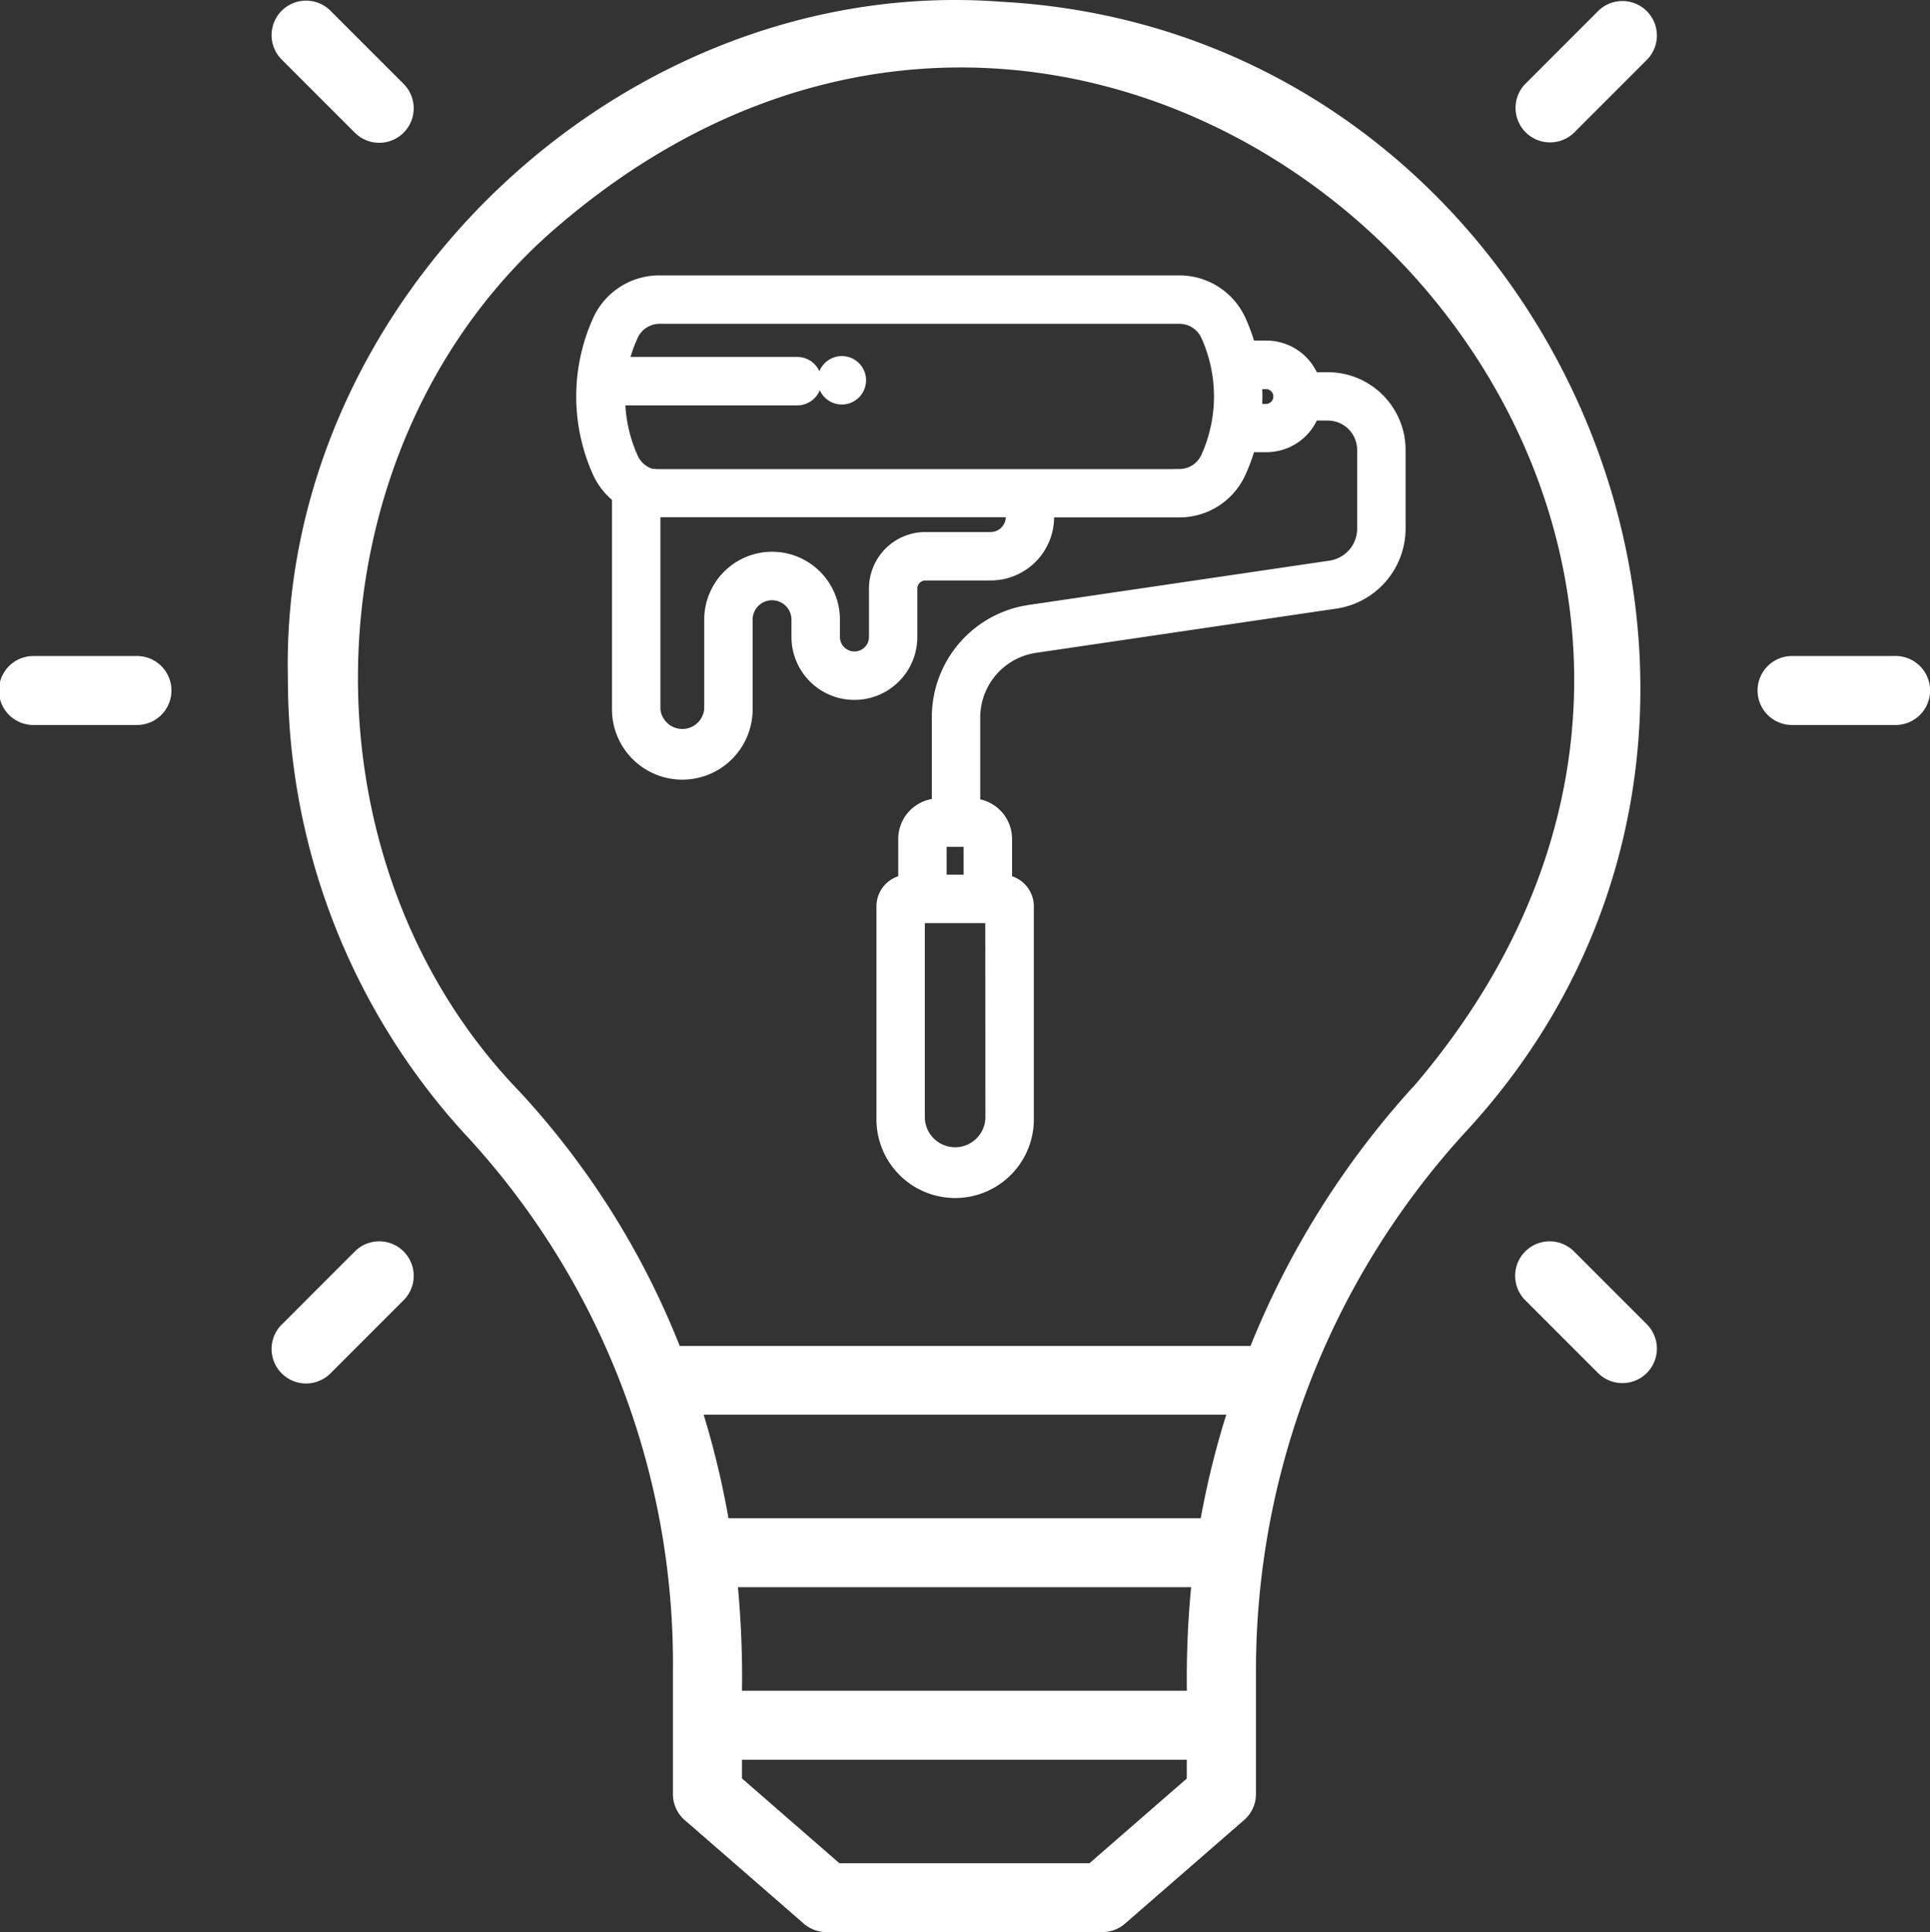
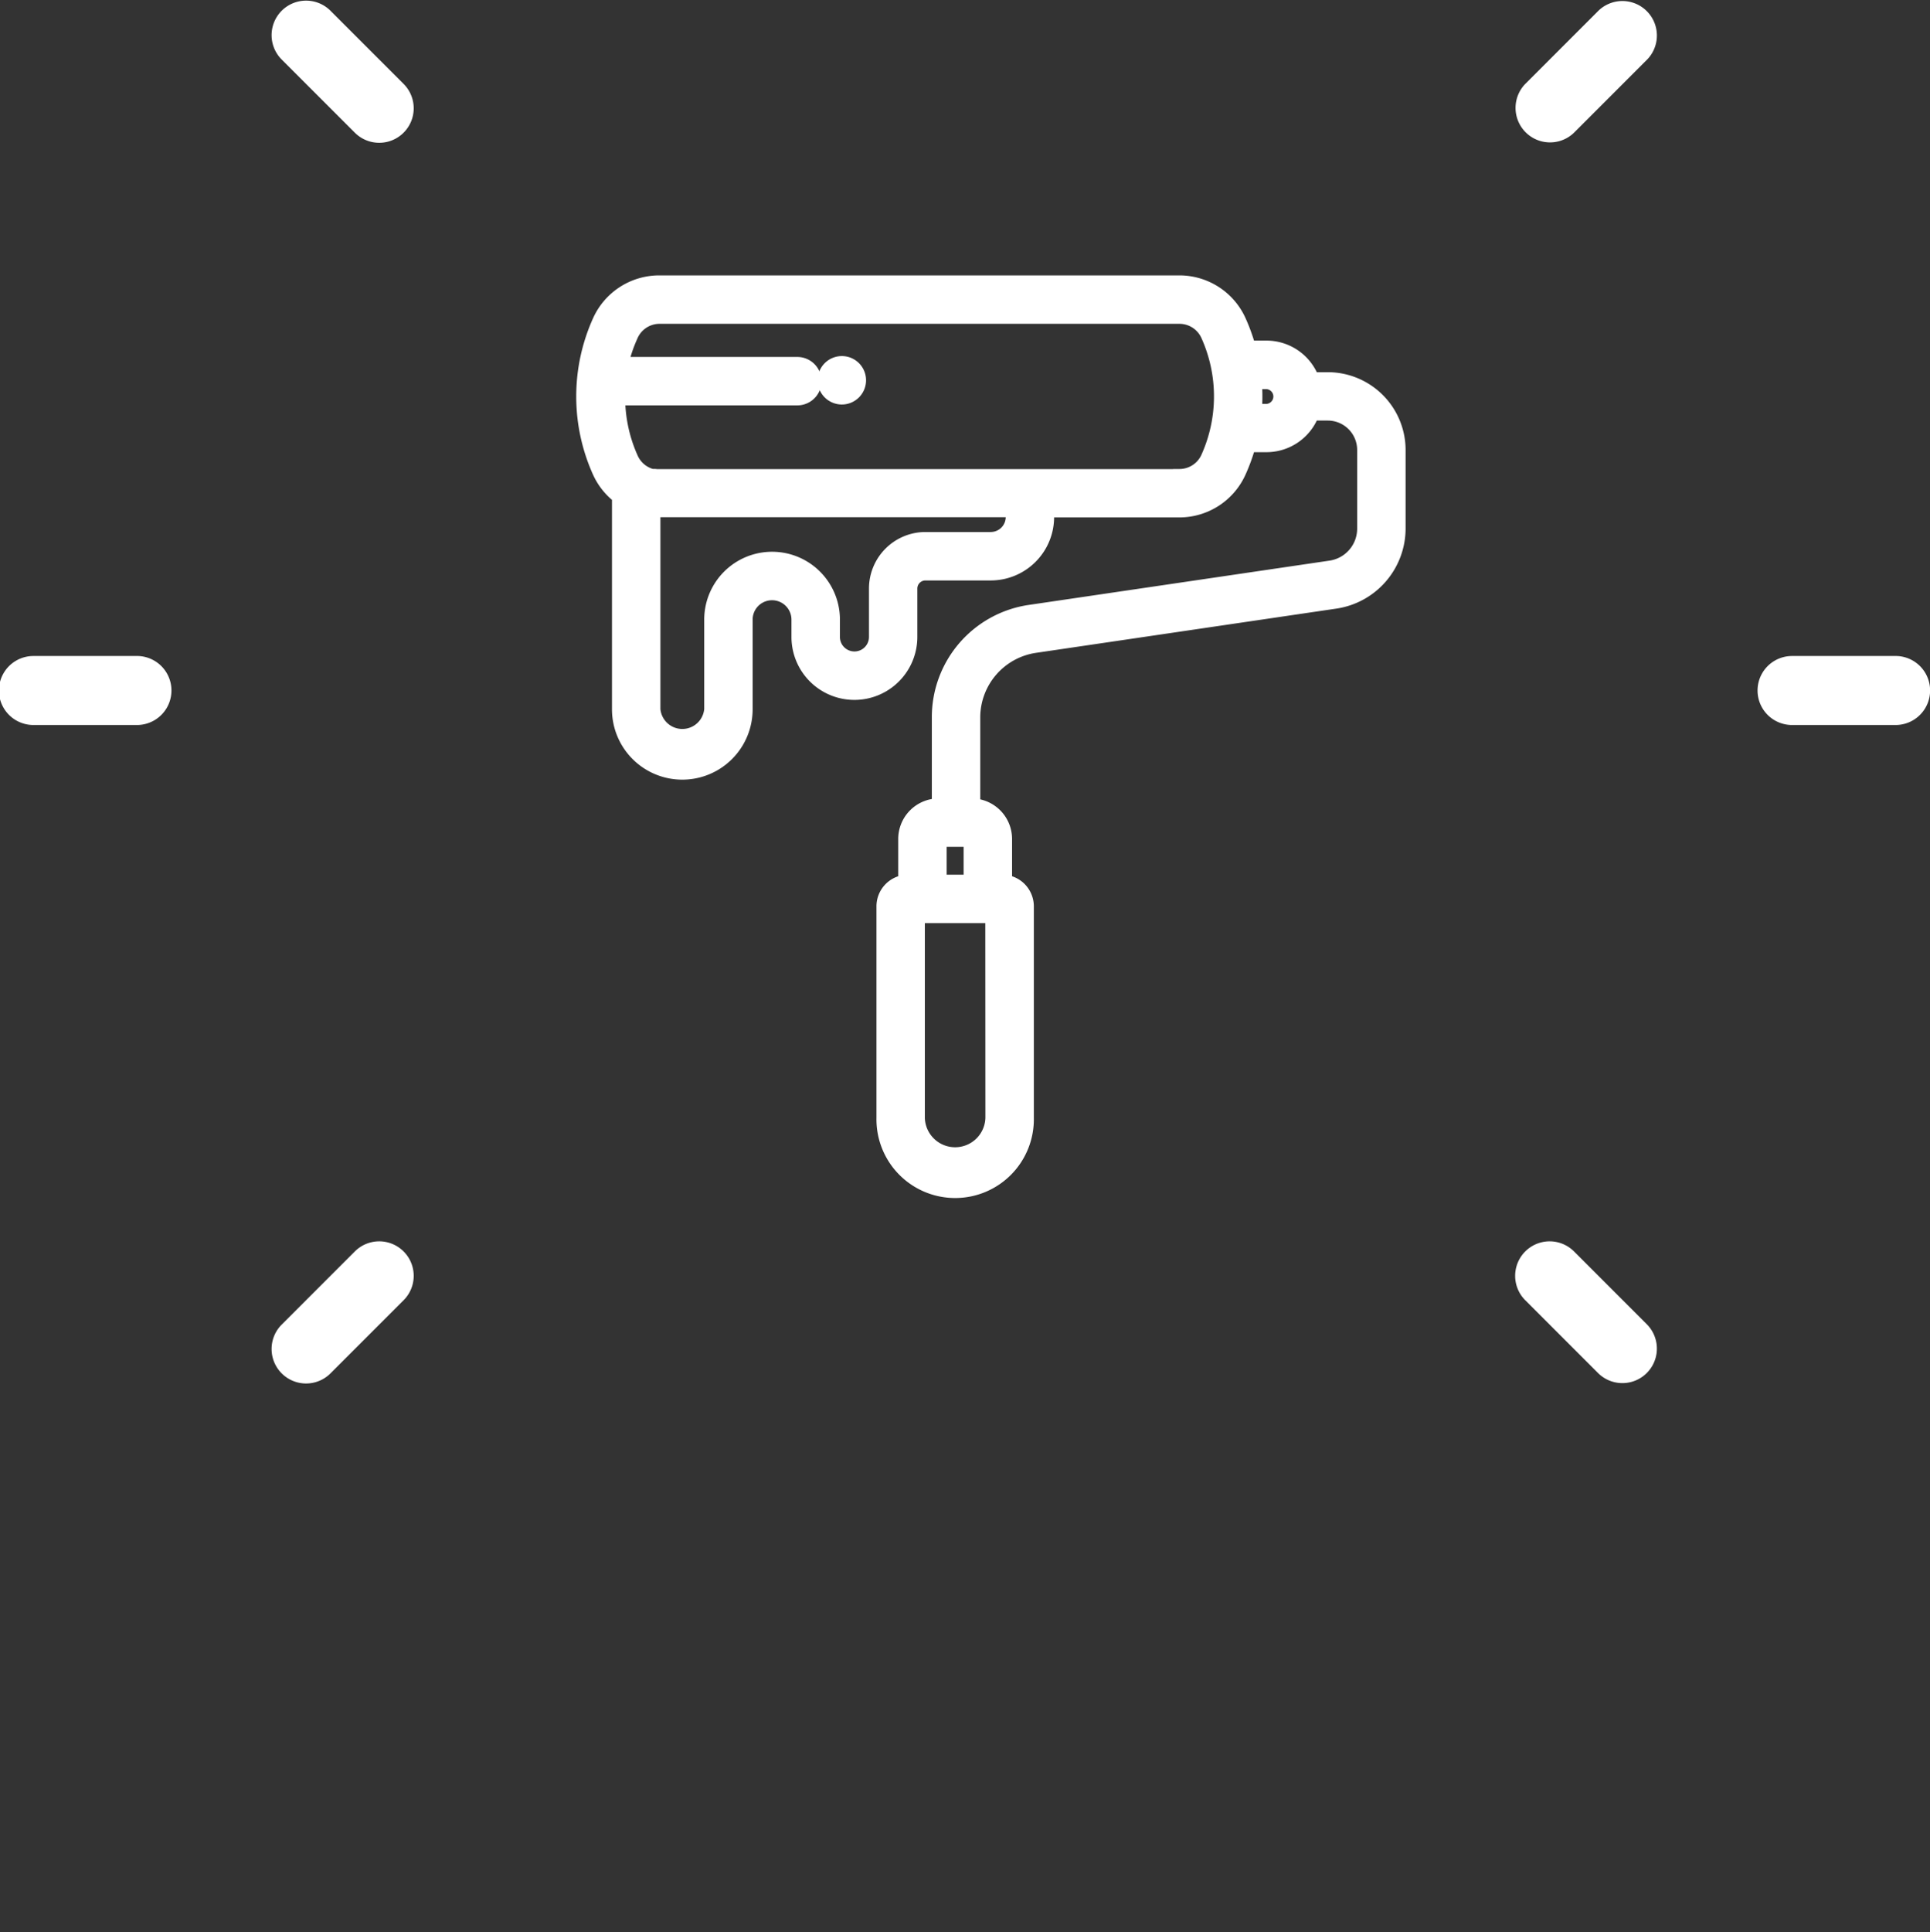
<svg xmlns="http://www.w3.org/2000/svg" width="74.55" height="74.616" viewBox="0 0 74.55 74.616">
  <rect x="0" y="0" width="74.55" height="74.616" fill="#333333" stroke="none" />
  <g id="savoir_faire" data-name="savoir faire" transform="translate(-10140.949 -4776.383)">
    <g id="Chercher_des_résultats_pour_Savoir_lampe_-_Flaticon-12" data-name="Chercher des résultats pour Savoir lampe - Flaticon-12" transform="translate(10136.907 4772.383)">
-       <path id="Tracé_38844" data-name="Tracé 38844" d="M39.937,4.067c-14.564-1.1-27.872,11.5-27.548,26.093a26.049,26.049,0,0,0,7,17.811,30.043,30.043,0,0,1,7.873,20.6v4.713a1.332,1.332,0,0,0,.509,1.049l4.544,3.952a1.332,1.332,0,0,0,.874.328H43.852a1.328,1.328,0,0,0,.874-.328l4.6-4a1.328,1.328,0,0,0,.457-1V68.573a30.788,30.788,0,0,1,8.041-20.8C72.71,31.778,61.584,5.242,39.937,4.067Zm7.174,68.616-3.759,3.271h-9.66L29.93,72.68v-.722H47.111Zm0-3.39H29.93a37.865,37.865,0,0,0-.157-4H47.279a36.686,36.686,0,0,0-.165,4Zm.537-6.66H29.408a33.5,33.5,0,0,0-.959-4H48.635a33.451,33.451,0,0,0-.986,4Zm8.2-16.656a33.381,33.381,0,0,0-6.275,10H27.525a31.547,31.547,0,0,0-6.184-9.82c-8.706-9-8.261-24.6,1.03-33.028,22.361-19.944,53,10.113,33.481,32.852Z" transform="translate(2.773 0)" fill="#fff" />
      <path id="Tracé_38846" data-name="Tracé 38846" d="M9.327,29.328H5.332a1.332,1.332,0,0,0,0,2.664h4a1.332,1.332,0,0,0,0-2.665Zm8.421,22.994-2.825,2.825a1.332,1.332,0,1,0,1.884,1.884l2.825-2.825a1.332,1.332,0,1,0-1.884-1.884Zm47.094,0a1.332,1.332,0,1,0-1.884,1.884l2.825,2.825a1.332,1.332,0,0,0,1.884-1.883ZM77.258,29.328H73.263a1.332,1.332,0,0,0,0,2.664h4a1.332,1.332,0,1,0,0-2.665ZM64.842,9.118l2.825-2.825a1.332,1.332,0,0,0-1.883-1.884L62.959,7.234a1.332,1.332,0,0,0,1.883,1.884Zm-47.094,0a1.332,1.332,0,1,0,1.884-1.884L16.807,4.409a1.332,1.332,0,1,0-1.884,1.884Z" transform="translate(0 0.006)" fill="#fff" />
    </g>
    <g id="Paint_tool_Icons_Symbols-12" data-name="Paint tool Icons &amp; Symbols-12" transform="translate(10162.458 4787.268)">
      <path id="Tracé_38847" data-name="Tracé 38847" d="M28.779,3.739h-.588a1.909,1.909,0,0,0-1.778-1.221h-.671a7.085,7.085,0,0,0-.37-1.02A2.552,2.552,0,0,0,23.05,0H2.951A2.552,2.552,0,0,0,.63,1.5a7.1,7.1,0,0,0,0,5.852A2.545,2.545,0,0,0,1.38,8.3v8.207a2.466,2.466,0,0,0,4.933,0V13.045a1,1,0,1,1,2,0v.668a2.181,2.181,0,1,0,4.362,0v-1.87a.563.563,0,0,1,.562-.562h2.521a2.2,2.2,0,0,0,2.2-2.2V8.847H23.05a2.552,2.552,0,0,0,2.321-1.5,7.09,7.09,0,0,0,.371-1.02h.671a1.909,1.909,0,0,0,1.778-1.221h.588a1.386,1.386,0,0,1,1.385,1.385V9.534a1.5,1.5,0,0,1-1.276,1.478L17.262,12.724a4.129,4.129,0,0,0-3.527,4.085v3.24a.677.677,0,0,0,.016.149,1.317,1.317,0,0,0-1.314,1.315v1.639a.973.973,0,0,0-.841.963v8.172a2.79,2.79,0,1,0,5.579,0V24.115a.974.974,0,0,0-.841-.963V21.513A1.317,1.317,0,0,0,15.088,20.2a.681.681,0,0,0,.017-.15v-3.24a2.774,2.774,0,0,1,2.357-2.729l11.626-1.712a2.881,2.881,0,0,0,2.447-2.834V6.493a2.758,2.758,0,0,0-2.755-2.755ZM16.589,9.081a.83.83,0,0,1-.829.829H13.239a1.934,1.934,0,0,0-1.932,1.932v1.87a.811.811,0,1,1-1.622,0v-.668a2.371,2.371,0,1,0-4.742,0v3.466a1.1,1.1,0,0,1-2.192,0V8.839l.049,0h13.79Zm6.462-1.6H2.856l-.067-.007h0l-.019,0-.014,0h0l-.014,0h0l-.014,0-.018,0h0l-.017,0h0l-.018,0h0a1.18,1.18,0,0,1-.777-.654,5.725,5.725,0,0,1-.509-2.3h6.9a.685.685,0,1,0,0-1.37H1.521a5.721,5.721,0,0,1,.358-1.054A1.179,1.179,0,0,1,2.951,1.37h20.1a1.18,1.18,0,0,1,1.073.692,5.73,5.73,0,0,1,0,4.723,1.18,1.18,0,0,1-1.073.692Zm3.363-2.518h-.431a7.024,7.024,0,0,0,0-1.071h.431a.536.536,0,0,1,0,1.071ZM14.963,23.143H13.807V21.568h1.156Zm.841,9.144a1.42,1.42,0,0,1-2.839,0V24.513H15.8Zm0,0" transform="translate(1)" fill="#fff" stroke="#fff" stroke-width="0.5" />
      <path id="Tracé_38848" data-name="Tracé 38848" d="M151.35,45.48h0a.685.685,0,1,0,.687.685A.684.684,0,0,0,151.348,45.48Zm0,0" transform="translate(-140.343 -42.364)" fill="#fff" stroke="#fff" stroke-width="0.5" />
    </g>
  </g>
</svg>